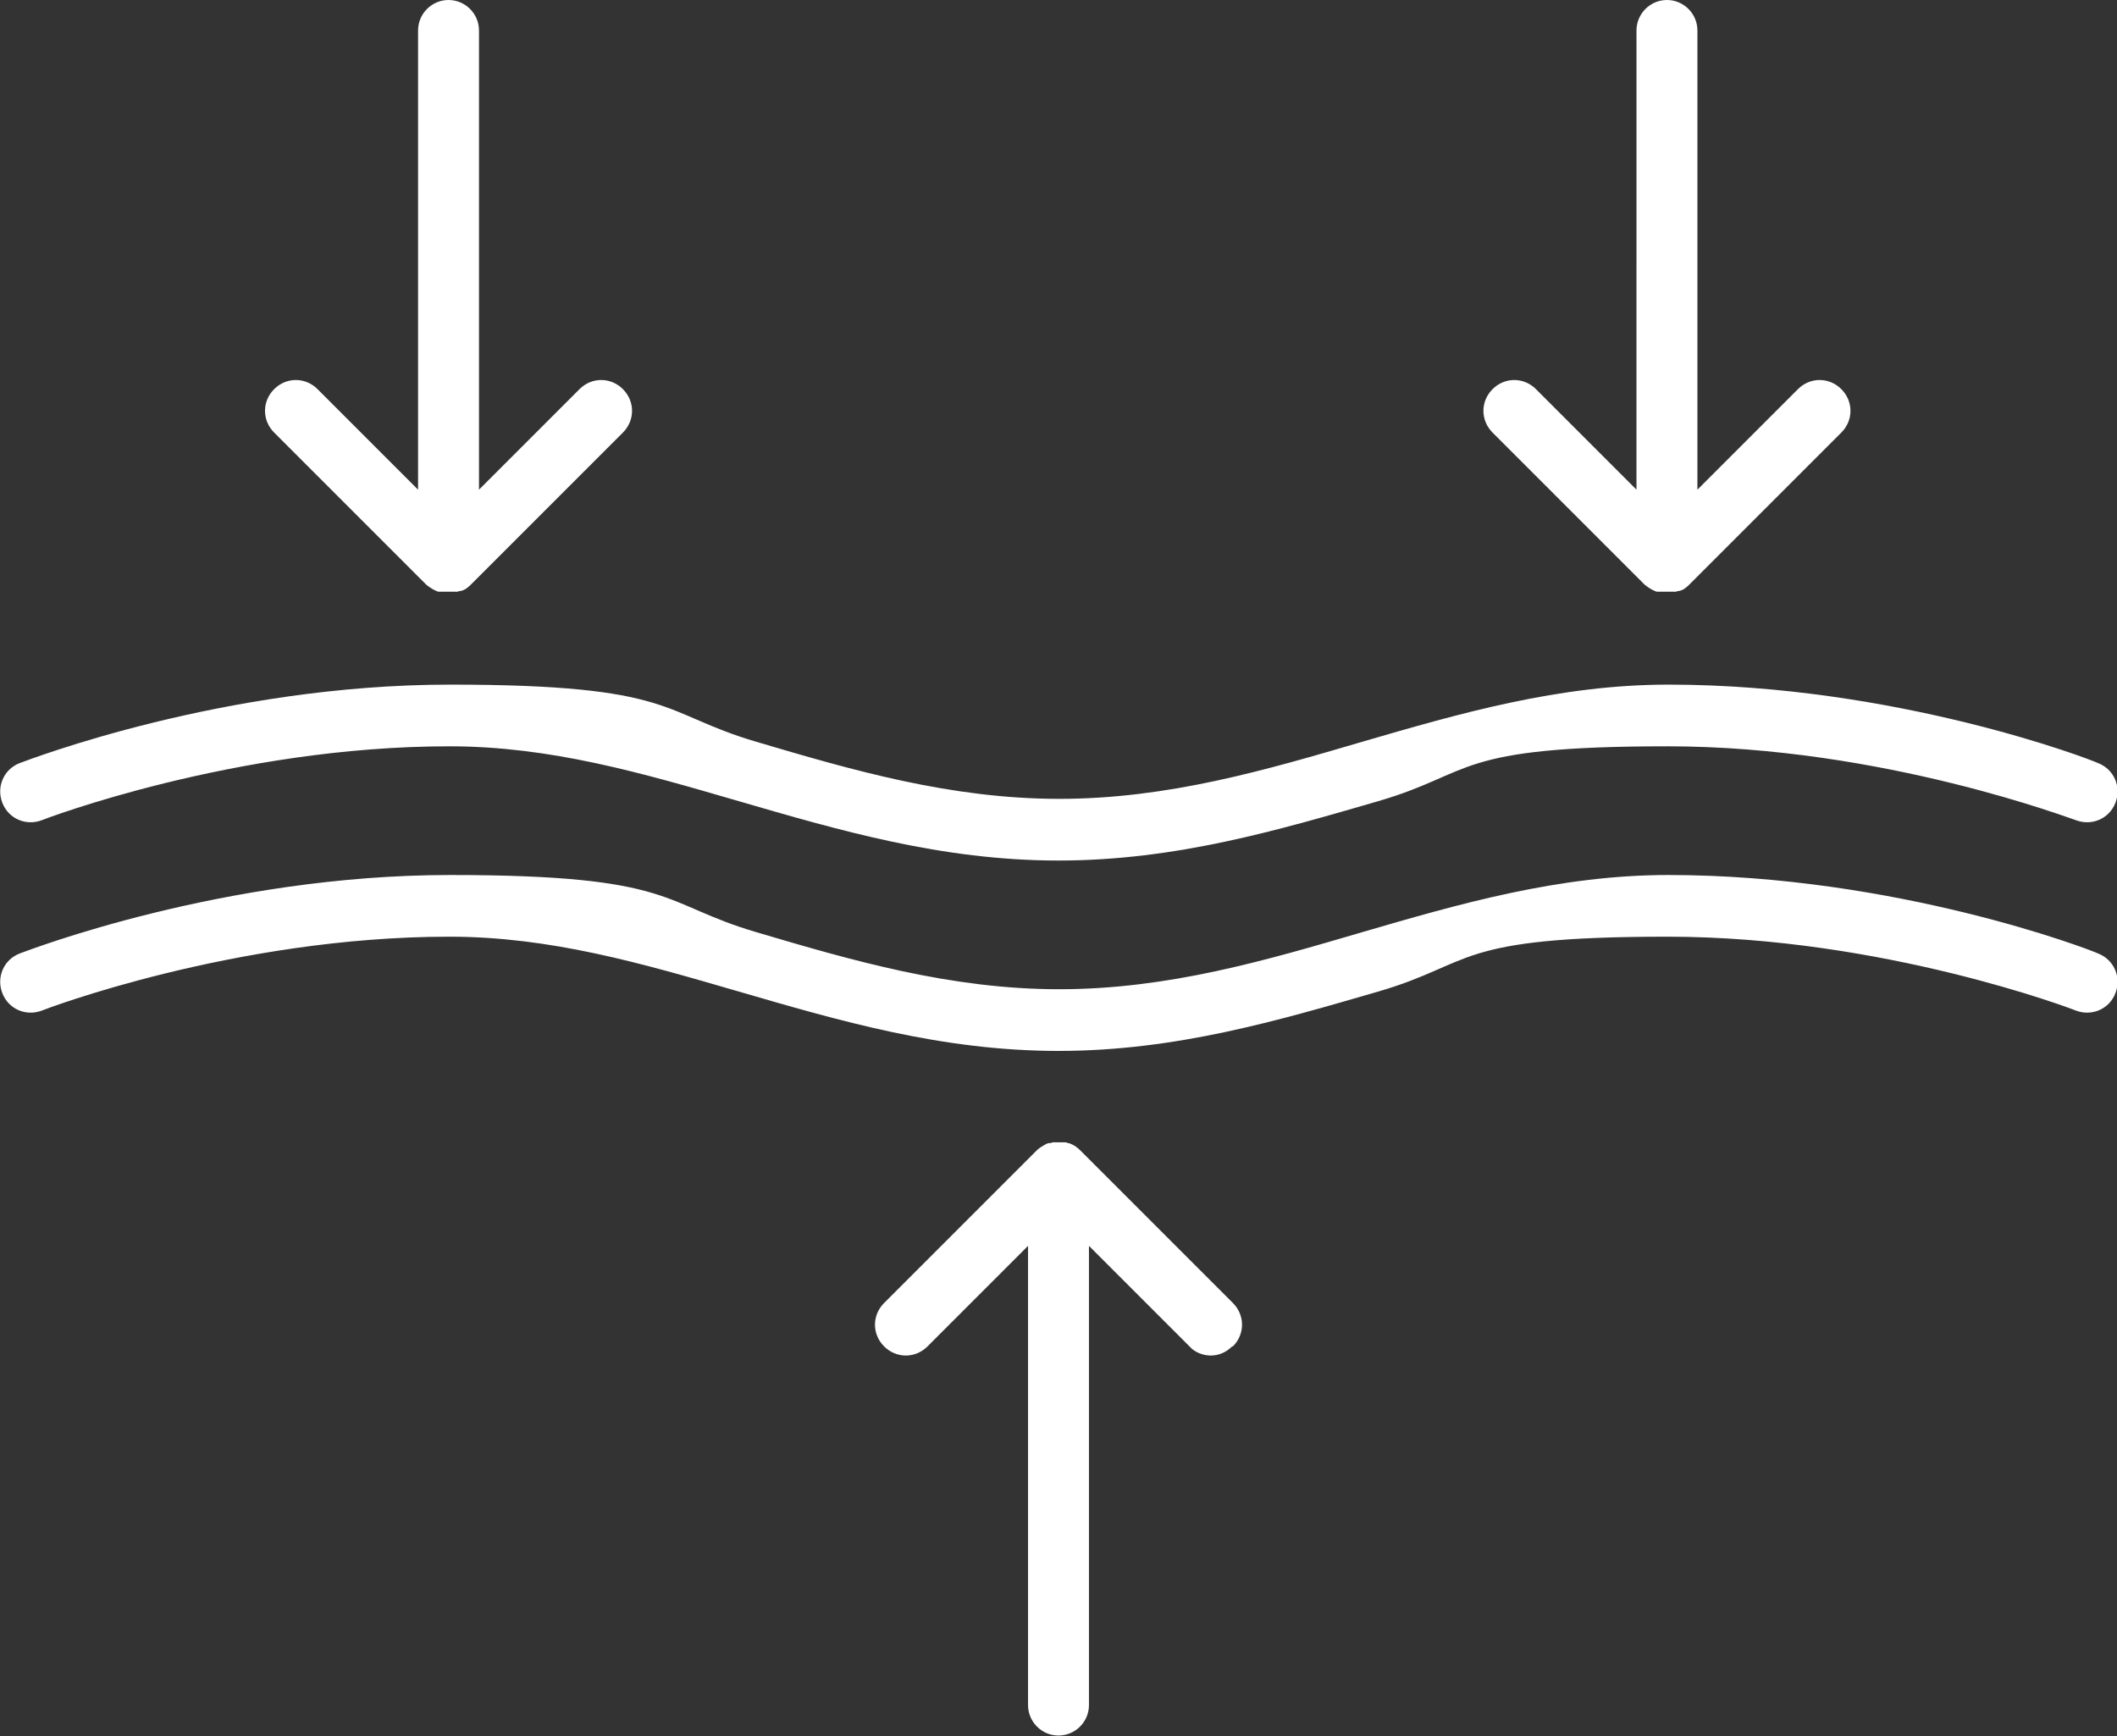
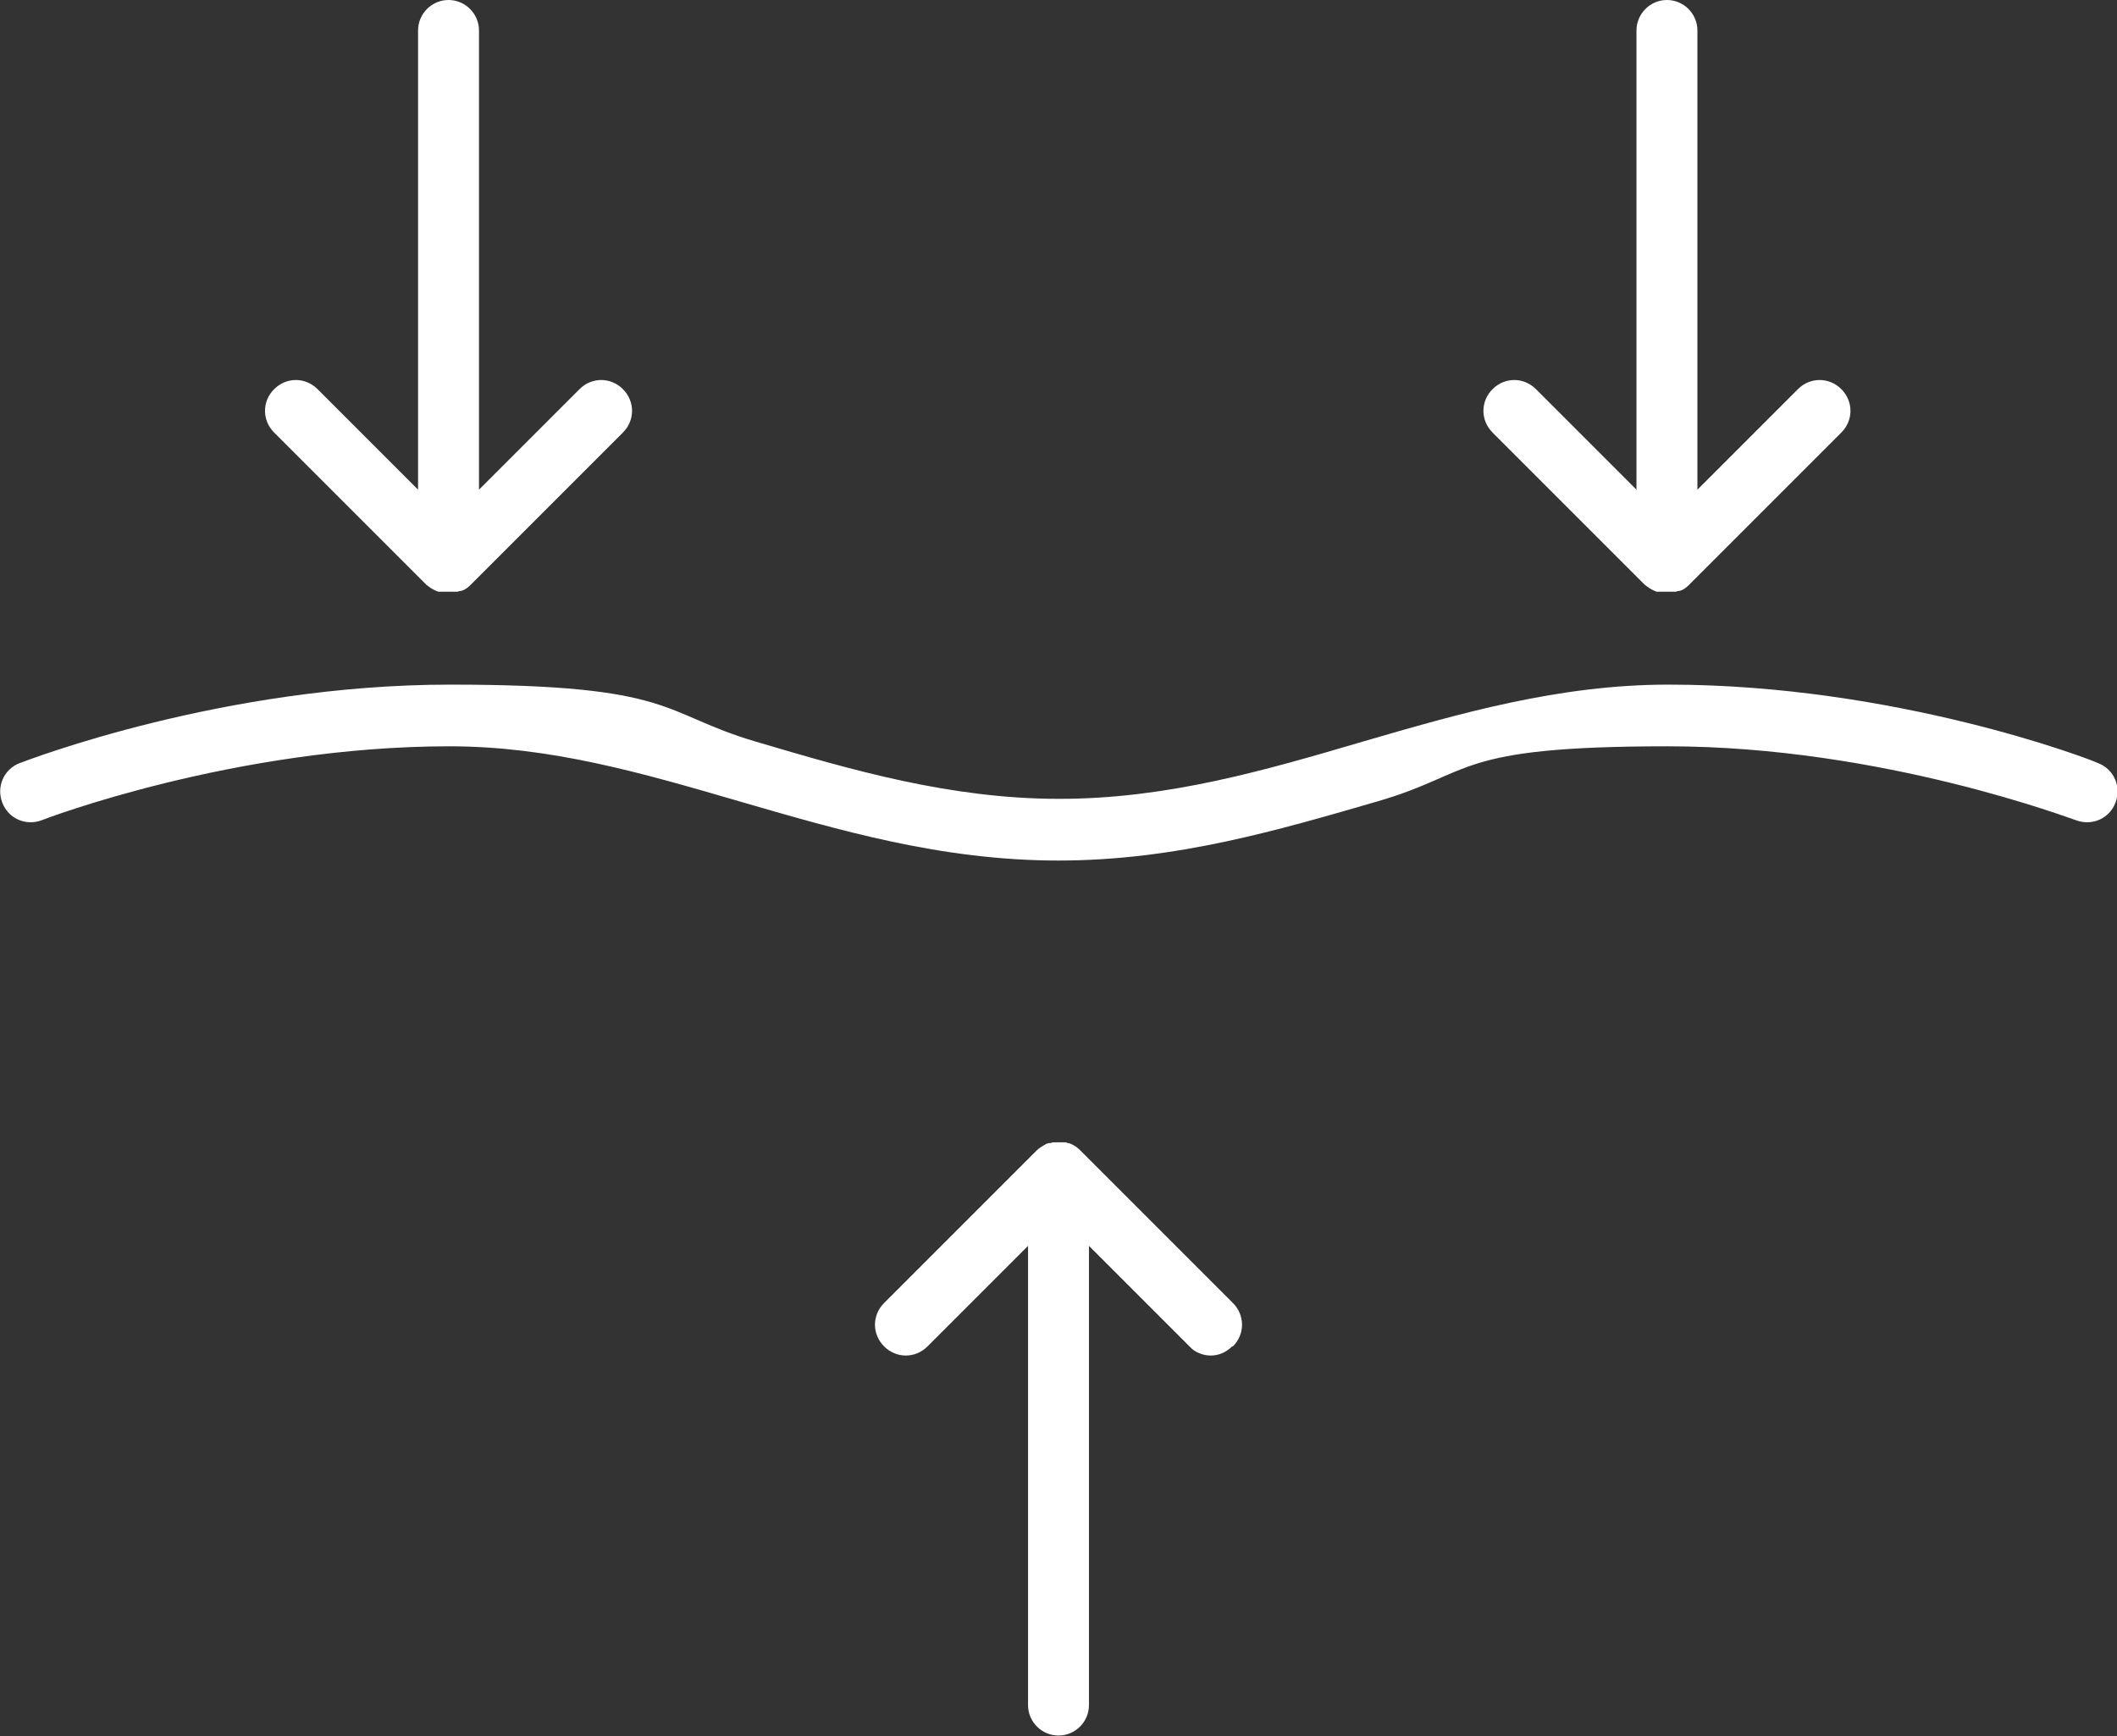
<svg xmlns="http://www.w3.org/2000/svg" viewBox="0 0 278 228" version="1.1">
  <rect x="0" y="0" width="278" height="228" fill="#333333" stroke="none" />
  <defs>
    <style>
      .cls-1 {
        fill: #fff;
      }
    </style>
  </defs>
  <g>
    <g id="Layer_2">
      <g id="Icons">
        <g>
          <path d="M139,113c-15.4,0-28.9-4-42-7.8-12.7-3.7-24.7-7.2-38-7.2-28.2,0-53.3,9.6-53.5,9.7-2.1.8-4.4-.2-5.2-2.3-.8-2.1.2-4.4,2.3-5.2,1.1-.4,26.7-10.3,56.5-10.3s27.6,3.8,40.2,7.5c12.5,3.7,25.5,7.5,39.8,7.5s27.2-3.8,39.8-7.5c12.7-3.7,25.8-7.5,40.2-7.5,29.8,0,55.4,9.8,56.4,10.3,2.1.8,3.1,3.1,2.3,5.2-.8,2.1-3.1,3.1-5.2,2.3-.2,0-25.3-9.7-53.6-9.7s-25.3,3.5-38,7.2c-13.1,3.8-26.6,7.8-42,7.8h0Z" class="cls-1" />
-           <path d="M139,138c-15.4,0-28.9-4-42-7.8-12.7-3.7-24.7-7.2-38-7.2-28.2,0-53.3,9.6-53.5,9.7-2.1.8-4.4-.2-5.2-2.3-.8-2.1.2-4.4,2.3-5.2,1.1-.4,26.7-10.3,56.5-10.3s27.6,3.8,40.2,7.5c12.5,3.7,25.5,7.5,39.8,7.5s27.2-3.8,39.8-7.5c12.7-3.7,25.8-7.5,40.2-7.5,29.8,0,55.4,9.8,56.4,10.3,2.1.8,3.1,3.1,2.3,5.2-.8,2.1-3.1,3.1-5.2,2.3-.2-.1-25.3-9.7-53.6-9.7s-25.3,3.5-38,7.2c-13.1,3.8-26.6,7.8-42,7.8h0Z" class="cls-1" />
          <path d="M161.8,176.8c-.8.8-1.8,1.2-2.8,1.2s-2.1-.4-2.8-1.2l-13.2-13.2v60.3c0,2.2-1.8,4-4,4s-4-1.8-4-4v-60.3l-13.2,13.2c-1.6,1.6-4.1,1.6-5.7,0-1.6-1.6-1.6-4.1,0-5.7l20-20c.4-.4.8-.6,1.3-.9.1,0,.2-.1.4-.1.1,0,.3,0,.4-.1.2,0,.5,0,.8,0s.6,0,.8,0c.1,0,.3,0,.4.1.1,0,.2,0,.4.1.5.2.9.5,1.3.9l20,20c1.6,1.6,1.6,4.1,0,5.7Z" class="cls-1" />
          <path d="M241.8,56.8l-20,20c-.4.4-.8.7-1.3.8-.1,0-.2,0-.4.1-.1,0-.3,0-.4,0-.2,0-.5,0-.8,0s-.6,0-.8,0c-.1,0-.3,0-.4,0-.1,0-.2,0-.4-.1-.5-.2-.9-.5-1.3-.8l-20-20c-1.6-1.6-1.6-4.1,0-5.7s4.1-1.6,5.7,0l13.2,13.2V4c0-2.2,1.8-4,4-4s4,1.8,4,4v60.3l13.2-13.2c1.6-1.6,4.1-1.6,5.7,0s1.6,4.1,0,5.7Z" class="cls-1" />
          <path d="M81.8,56.8l-20,20c-.4.4-.8.7-1.3.8-.1,0-.2,0-.4.1-.1,0-.3,0-.4,0-.2,0-.5,0-.8,0s-.5,0-.8,0c-.1,0-.3,0-.4,0-.1,0-.2,0-.4-.1-.5-.2-.9-.5-1.3-.8l-20-20c-1.6-1.6-1.6-4.1,0-5.7s4.1-1.6,5.7,0l13.2,13.2V4c0-2.2,1.8-4,4-4s4,1.8,4,4v60.3l13.2-13.2c1.6-1.6,4.1-1.6,5.7,0s1.6,4.1,0,5.7Z" class="cls-1" />
        </g>
      </g>
    </g>
  </g>
</svg>